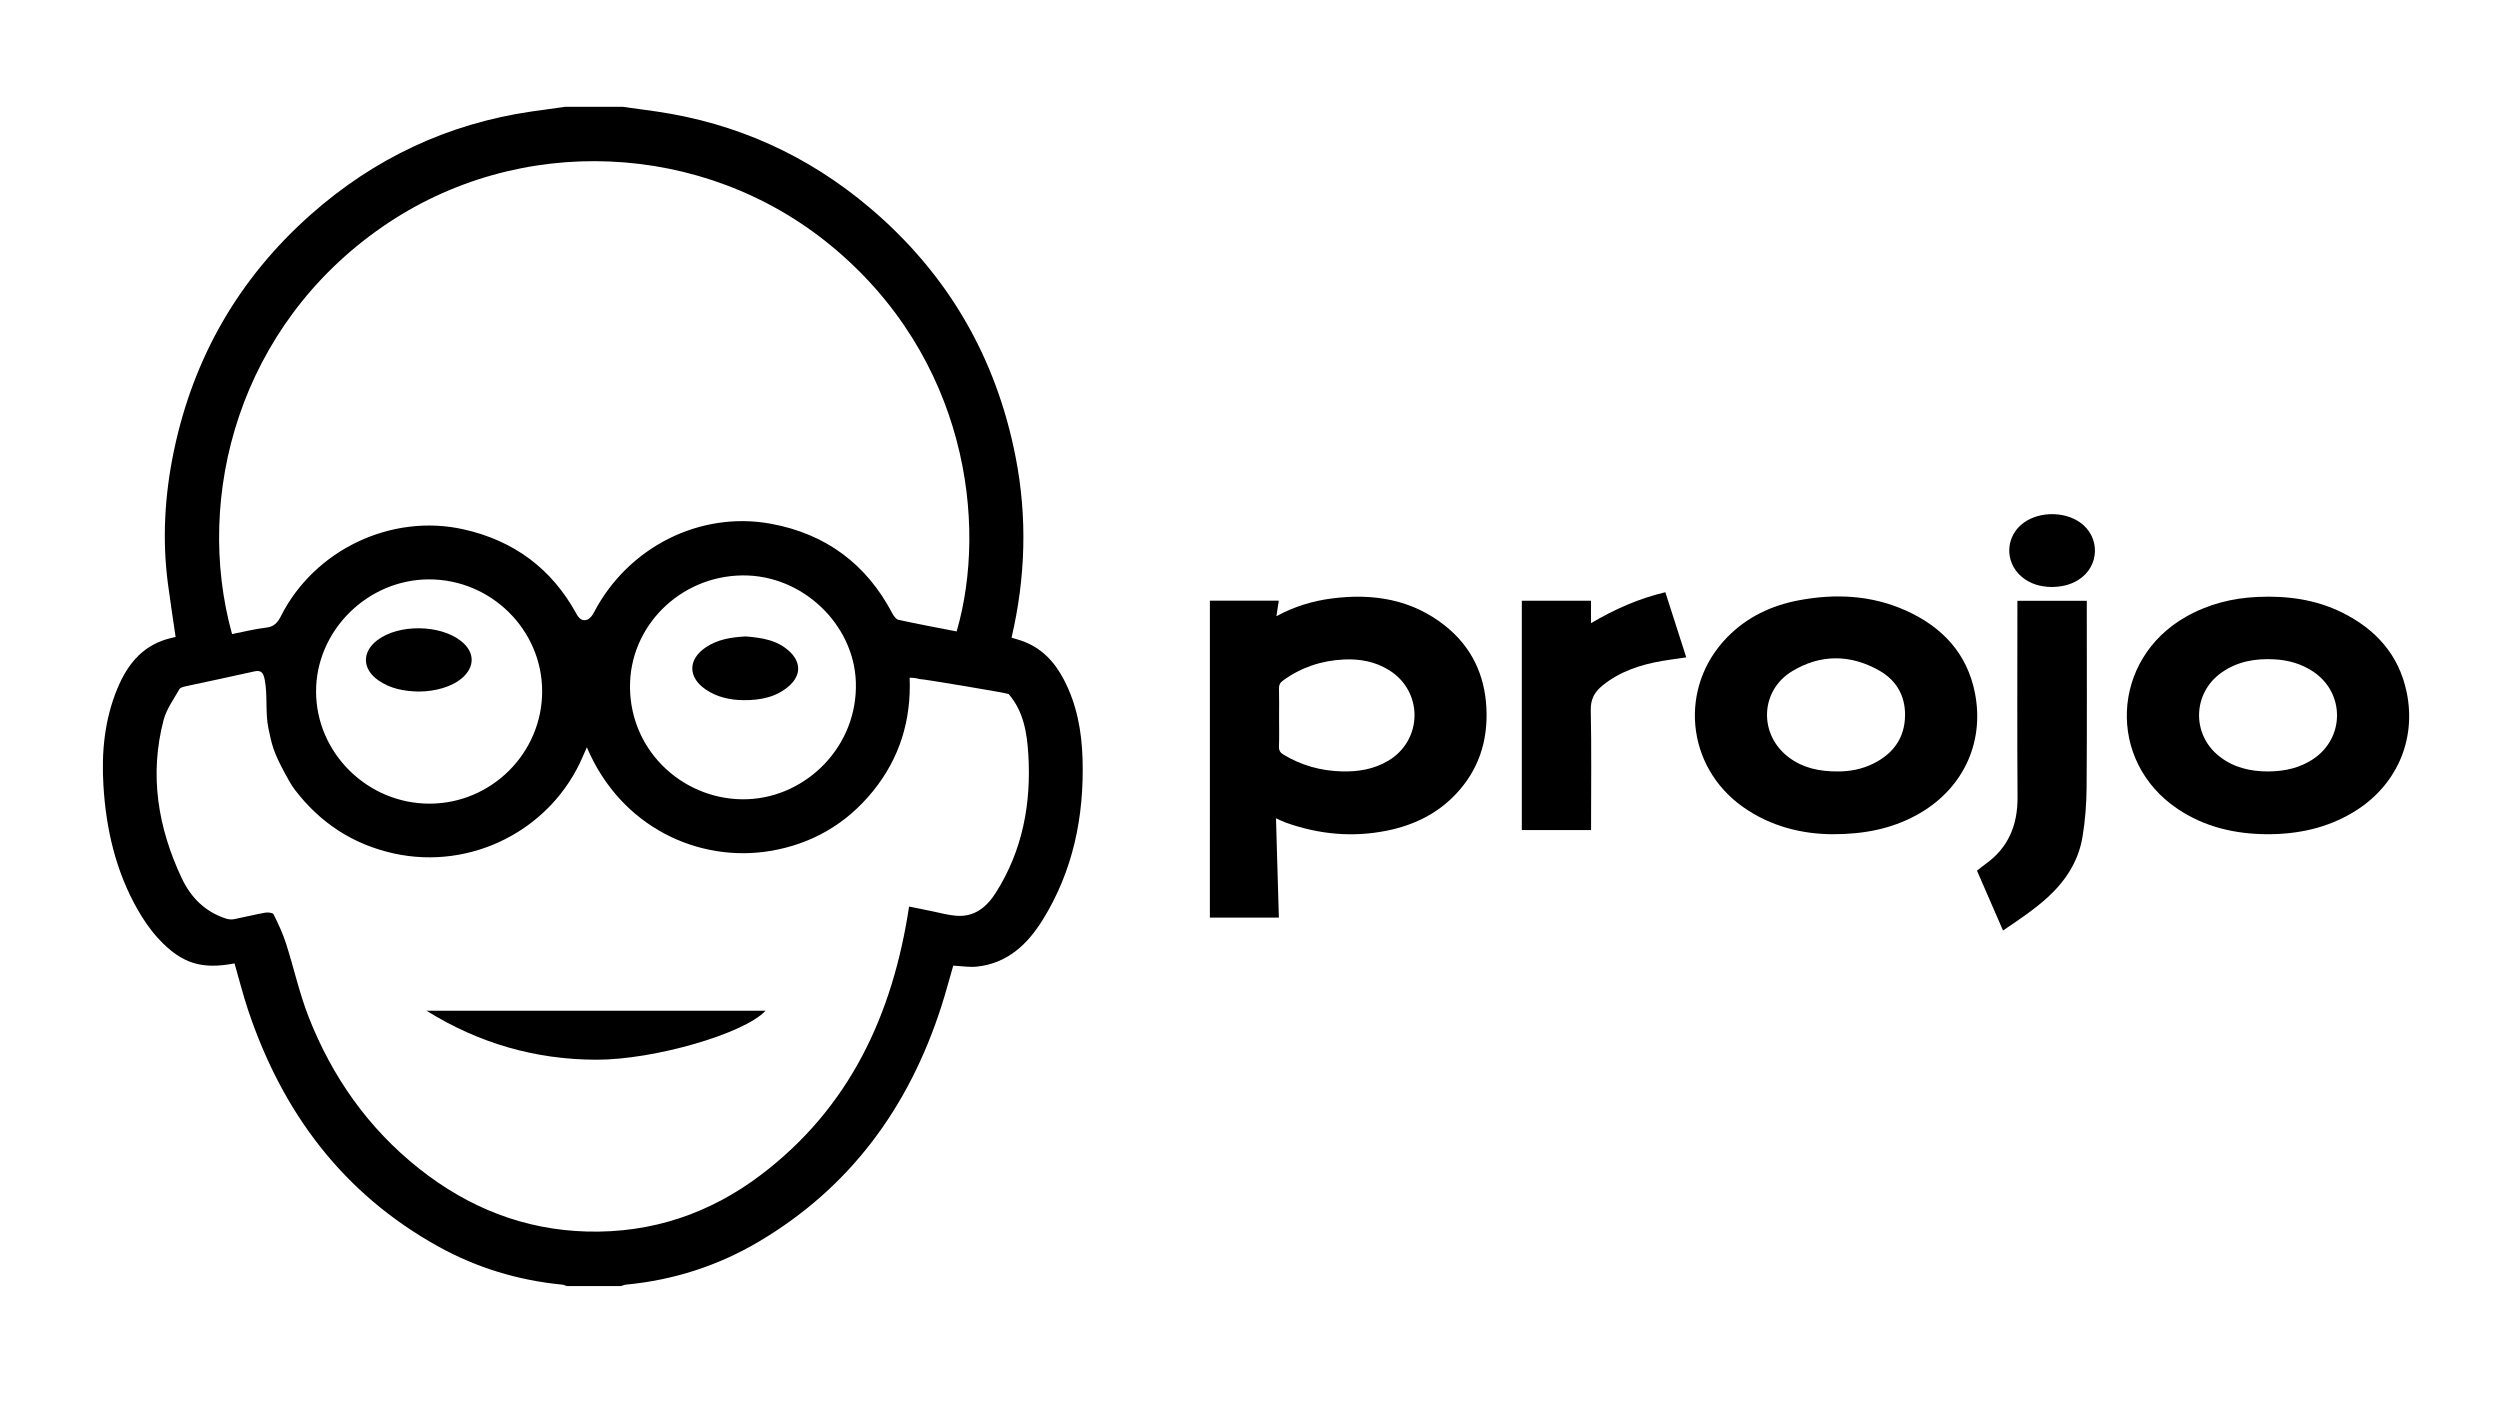
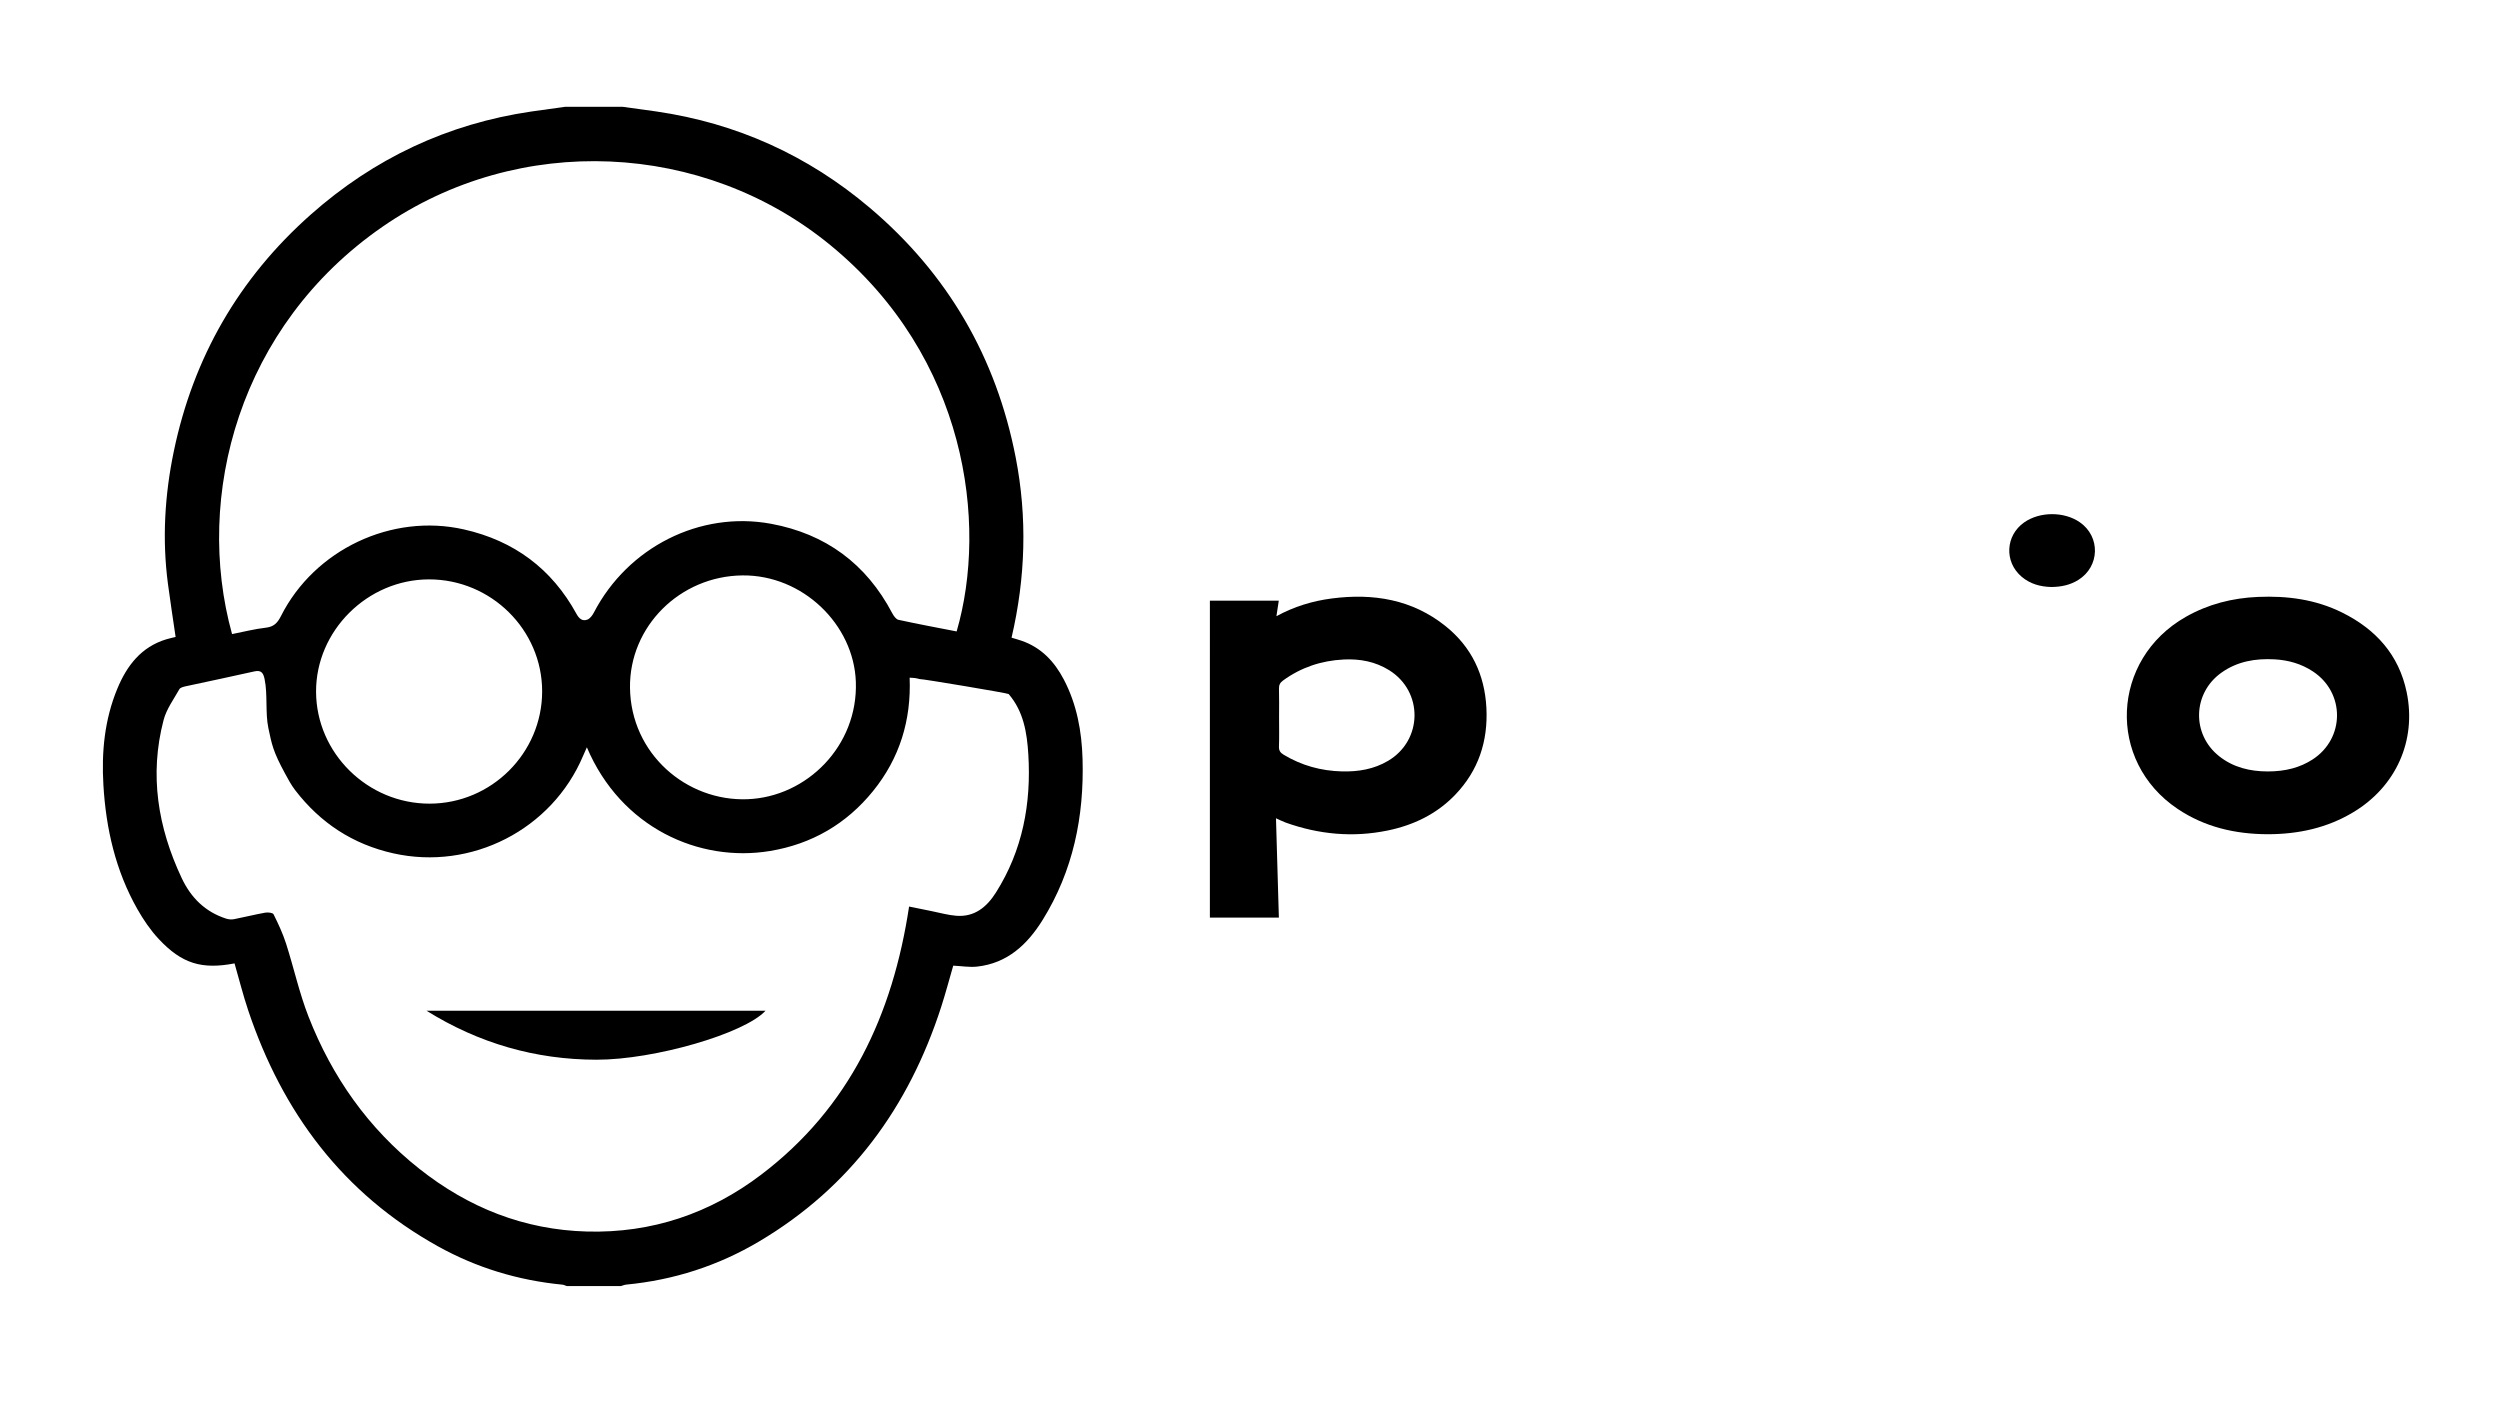
<svg xmlns="http://www.w3.org/2000/svg" version="1.1" id="Layer_1" x="0px" y="0px" width="595.44px" height="334.8px" viewBox="0 0 595.44 334.8" xml:space="preserve">
  <path d="M148.278,25.435c2.679,0.37,5.361,0.723,8.037,1.113c19.14,2.786,36.108,10.466,50.844,22.939  c18.566,15.715,30.13,35.643,34.76,59.486c2.771,14.266,2.36,28.554-0.991,42.908c0.791,0.24,1.583,0.453,2.356,0.718  c4.698,1.613,7.84,4.945,10.086,9.229c3.112,5.935,4.282,12.36,4.47,18.968c0.389,13.643-2.224,26.589-9.513,38.319  c-3.624,5.832-8.374,10.307-15.591,11.105c-1.835,0.203-3.729-0.133-5.697-0.226c-0.923,3.174-1.809,6.54-2.877,9.847  c-7.704,23.85-21.606,42.943-43.362,55.846c-9.738,5.776-20.327,9.195-31.635,10.273c-0.433,0.041-0.852,0.231-1.278,0.352  c-4.297,0-8.594,0-12.891,0c-0.353-0.117-0.699-0.304-1.06-0.339c-10.498-1.014-20.417-4.016-29.616-9.126  c-22.676-12.596-37.077-31.928-45.216-56.236c-1.229-3.67-2.17-7.437-3.243-11.155c-7.795,1.494-12.552,0.078-18.057-5.813  c-1.973-2.112-3.651-4.581-5.082-7.104c-5.192-9.156-7.481-19.15-8.096-29.581c-0.464-7.869,0.276-15.578,3.318-22.926  c2.268-5.479,5.659-9.929,11.645-11.759c0.777-0.238,1.577-0.4,2.238-0.566c-0.629-4.336-1.279-8.489-1.827-12.655  c-1.397-10.611-0.766-21.173,1.405-31.595c4.653-22.33,15.503-41.18,32.586-56.327c15.08-13.371,32.6-21.648,52.589-24.574  c2.672-0.391,5.349-0.747,8.024-1.119C139.163,25.435,143.72,25.435,148.278,25.435z M139.778,177.988  c-0.386,0.873-0.651,1.45-0.898,2.034c-7.411,17.563-26.589,27.383-45.181,23.228c-9.672-2.162-17.405-7.252-23.402-15.056  c-0.952-1.238-1.723-2.696-2.432-4.003c-2.865-5.285-3.119-6.876-3.948-10.785c-0.758-3.57-0.142-8.061-0.893-11.633  c-0.289-1.372-0.704-2.255-2.439-1.86c-5.432,1.237-10.893,2.349-16.337,3.54c-0.545,0.119-1.302,0.3-1.525,0.698  c-1.351,2.399-3.077,4.738-3.759,7.338c-3.424,13.057-1.368,25.587,4.309,37.647c2.197,4.667,5.599,8.063,10.597,9.664  c0.581,0.186,1.274,0.243,1.87,0.127c2.479-0.48,4.931-1.104,7.416-1.55c0.648-0.116,1.81,0.004,1.998,0.383  c1.123,2.26,2.205,4.572,2.975,6.971c1.858,5.788,3.153,11.784,5.361,17.427c5.599,14.309,14.204,26.56,26.323,36.173  c11.716,9.294,24.992,14.595,40.011,14.992c15.385,0.407,29.255-4.276,41.461-13.536c21.092-16.002,31.335-38.086,35.237-63.868  c1.71,0.348,3.528,0.725,5.35,1.087c1.968,0.391,3.924,0.959,5.911,1.112c4.333,0.333,7.246-2.095,9.402-5.5  c6.382-10.079,8.455-21.229,7.735-32.96c-0.315-5.133-1.126-10.219-4.686-14.355c-0.179-0.208-21.017-3.701-21.169-3.556  c-0.33-0.075-0.698-0.182-1.074-0.237c-0.38-0.055-0.767-0.059-1.338-0.098c0.408,10.108-2.377,19.189-8.724,27.016  c-6.352,7.834-14.612,12.622-24.548,14.263C166.49,205.483,147.874,197.104,139.778,177.988z M55.271,151.024  c2.68-0.526,5.371-1.219,8.104-1.532c1.899-0.217,2.756-1.197,3.547-2.765c7.991-15.842,26.393-24.511,43.541-20.64  c11.977,2.703,20.958,9.371,26.847,20.137c0.638,1.167,1.423,1.786,2.58,1.358c0.653-0.241,1.222-1.037,1.574-1.715  c8.079-15.523,25.242-24.239,42.177-21.116c13.001,2.398,22.67,9.526,28.862,21.283c0.334,0.634,0.903,1.462,1.495,1.592  c4.603,1.007,9.239,1.865,13.853,2.766c7.463-25.67,2.446-65.311-30.047-91.984c-30.258-24.838-74.197-26.856-106.673-4.421  C56.931,77.616,46.162,118.204,55.271,151.024z M129.127,164.649c-0.004-14.644-12.156-26.666-26.945-26.654  c-14.671,0.011-26.962,12.244-26.903,26.774c0.059,14.609,12.274,26.648,27.028,26.64  C117.056,191.401,129.131,179.353,129.127,164.649z M176.853,137.049c-14.912,0.145-26.978,12.174-26.803,26.753  c0.188,15.714,13.442,27.107,27.985,26.551c14.134-0.54,26.336-12.7,25.809-27.937C203.37,148.71,191.152,136.91,176.853,137.049z" />
  <g>
    <path d="M288.167,143.059c5.475,0,10.887,0,16.407,0c-0.188,1.242-0.366,2.422-0.56,3.708c4.2-2.3,8.617-3.637,13.222-4.231   c9.84-1.268,19.102,0.214,27.056,6.588c6.187,4.957,9.33,11.581,9.734,19.475c0.406,7.924-1.889,14.93-7.443,20.709   c-4.42,4.599-9.934,7.242-16.111,8.508c-8.234,1.689-16.311,0.933-24.209-1.881c-0.764-0.272-1.488-0.654-2.352-1.04   c0.228,7.873,0.456,15.722,0.686,23.659c-5.472,0-10.909,0-16.431,0C288.167,193.447,288.167,168.313,288.167,143.059z    M304.645,170.859c0,2.318,0.057,4.638-0.027,6.953c-0.035,0.971,0.344,1.481,1.117,1.946c4.284,2.574,8.929,3.855,13.909,3.975   c3.878,0.094,7.601-0.52,10.989-2.533c8.256-4.905,8.387-16.478,0.249-21.562c-3.323-2.076-6.989-2.75-10.844-2.559   c-5.289,0.262-10.12,1.86-14.428,4.989c-0.699,0.508-1.013,1.053-0.987,1.945C304.69,166.293,304.645,168.577,304.645,170.859z" />
    <path d="M540.134,198.693c-7.727-0.023-15.006-1.683-21.497-6.047c-16.934-11.386-15.879-35.588,1.975-45.73   c5.315-3.019,11.061-4.479,17.143-4.744c6.978-0.305,13.742,0.581,20.07,3.716c8.014,3.97,13.537,10.064,15.386,18.978   c2.39,11.517-2.539,22.438-12.641,28.545C554.281,197.211,547.399,198.686,540.134,198.693z M540.123,183.741   c4.259-0.006,7.715-0.929,10.685-2.858c7.701-5.002,7.762-15.848,0.117-20.933c-2.774-1.845-5.864-2.723-9.159-2.907   c-4.559-0.255-8.894,0.471-12.702,3.189c-6.836,4.879-7.103,14.633-0.538,19.862C531.913,182.79,535.879,183.73,540.123,183.741z" />
-     <path d="M436.571,198.693c-7.24-0.021-14.771-1.785-21.425-6.485c-13.625-9.623-15.404-28.541-3.746-40.455   c4.68-4.782,10.518-7.554,17.044-8.779c8.738-1.64,17.349-1.234,25.561,2.477c8.596,3.885,14.543,10.196,16.385,19.641   c2.366,12.134-3.155,23.255-14.082,29.132C450.388,197.408,444.025,198.682,436.571,198.693z M437.728,183.741   c2.788,0.018,5.785-0.518,8.576-1.931c4.272-2.163,7.005-5.521,7.386-10.386c0.397-5.071-1.65-9.173-6.041-11.679   c-6.883-3.929-14.047-3.985-20.826,0.135c-7.703,4.682-7.945,15.192-0.704,20.561C429.459,182.917,433.315,183.762,437.728,183.741   z" />
-     <path d="M497.022,143.092c0,0.486,0,0.908,0,1.33c0,14.379,0.068,28.759-0.044,43.138c-0.031,3.939-0.336,7.917-0.983,11.799   c-0.951,5.708-3.96,10.387-8.213,14.291c-3.268,2.999-6.947,5.426-10.712,7.973c-2.086-4.796-4.127-9.488-6.196-14.245   c0.651-0.513,1.271-1.046,1.935-1.516c5.541-3.918,7.77-9.336,7.722-16.03c-0.108-15.128-0.034-30.257-0.034-45.386   c0-0.424,0-0.848,0-1.354C485.992,143.092,491.427,143.092,497.022,143.092z" />
-     <path d="M396.648,141.053c1.675,5.222,3.312,10.327,4.977,15.52c-1.985,0.289-3.849,0.518-5.696,0.839   c-5.149,0.892-10.016,2.453-14.182,5.805c-1.95,1.569-2.922,3.279-2.865,5.964c0.192,9.06,0.073,18.126,0.073,27.19   c0,0.419,0,0.838,0,1.324c-5.547,0-10.987,0-16.495,0c0-18.232,0-36.41,0-54.618c5.5,0,10.941,0,16.473,0c0,1.764,0,3.464,0,5.35   C384.55,145.109,390.311,142.559,396.648,141.053z" />
    <path d="M488.585,139.809c-2.555-0.056-5.037-0.694-7.113-2.474c-4.137-3.546-3.822-9.777,0.637-12.912   c3.7-2.601,9.511-2.621,13.236-0.046c4.963,3.43,4.795,10.521-0.323,13.738C493.088,139.33,490.956,139.787,488.585,139.809z" />
  </g>
  <path d="M101.591,240.735c26.9,0,53.801,0,80.737,0c-5.014,5.447-26.52,11.681-40.245,11.663  C127.513,252.38,114.027,248.48,101.591,240.735z" />
-   <path d="M99.683,164.709c-3.429-0.071-6.718-0.673-9.594-2.686c-3.831-2.683-3.917-6.722-0.234-9.537  c5.083-3.884,14.981-3.775,19.988,0.221c3.299,2.633,3.332,6.172,0.083,8.904C107.645,163.528,103.724,164.715,99.683,164.709z" />
-   <path d="M177.638,151.583c3.794,0.324,7.65,0.828,10.631,3.794c2.436,2.423,2.456,5.331-0.023,7.705  c-3.126,2.993-7.128,3.714-11.197,3.676c-3.174-0.029-6.313-0.702-9.052-2.596c-4.158-2.876-4.151-7.099,0.064-9.954  C170.918,152.272,174.16,151.766,177.638,151.583z" />
</svg>